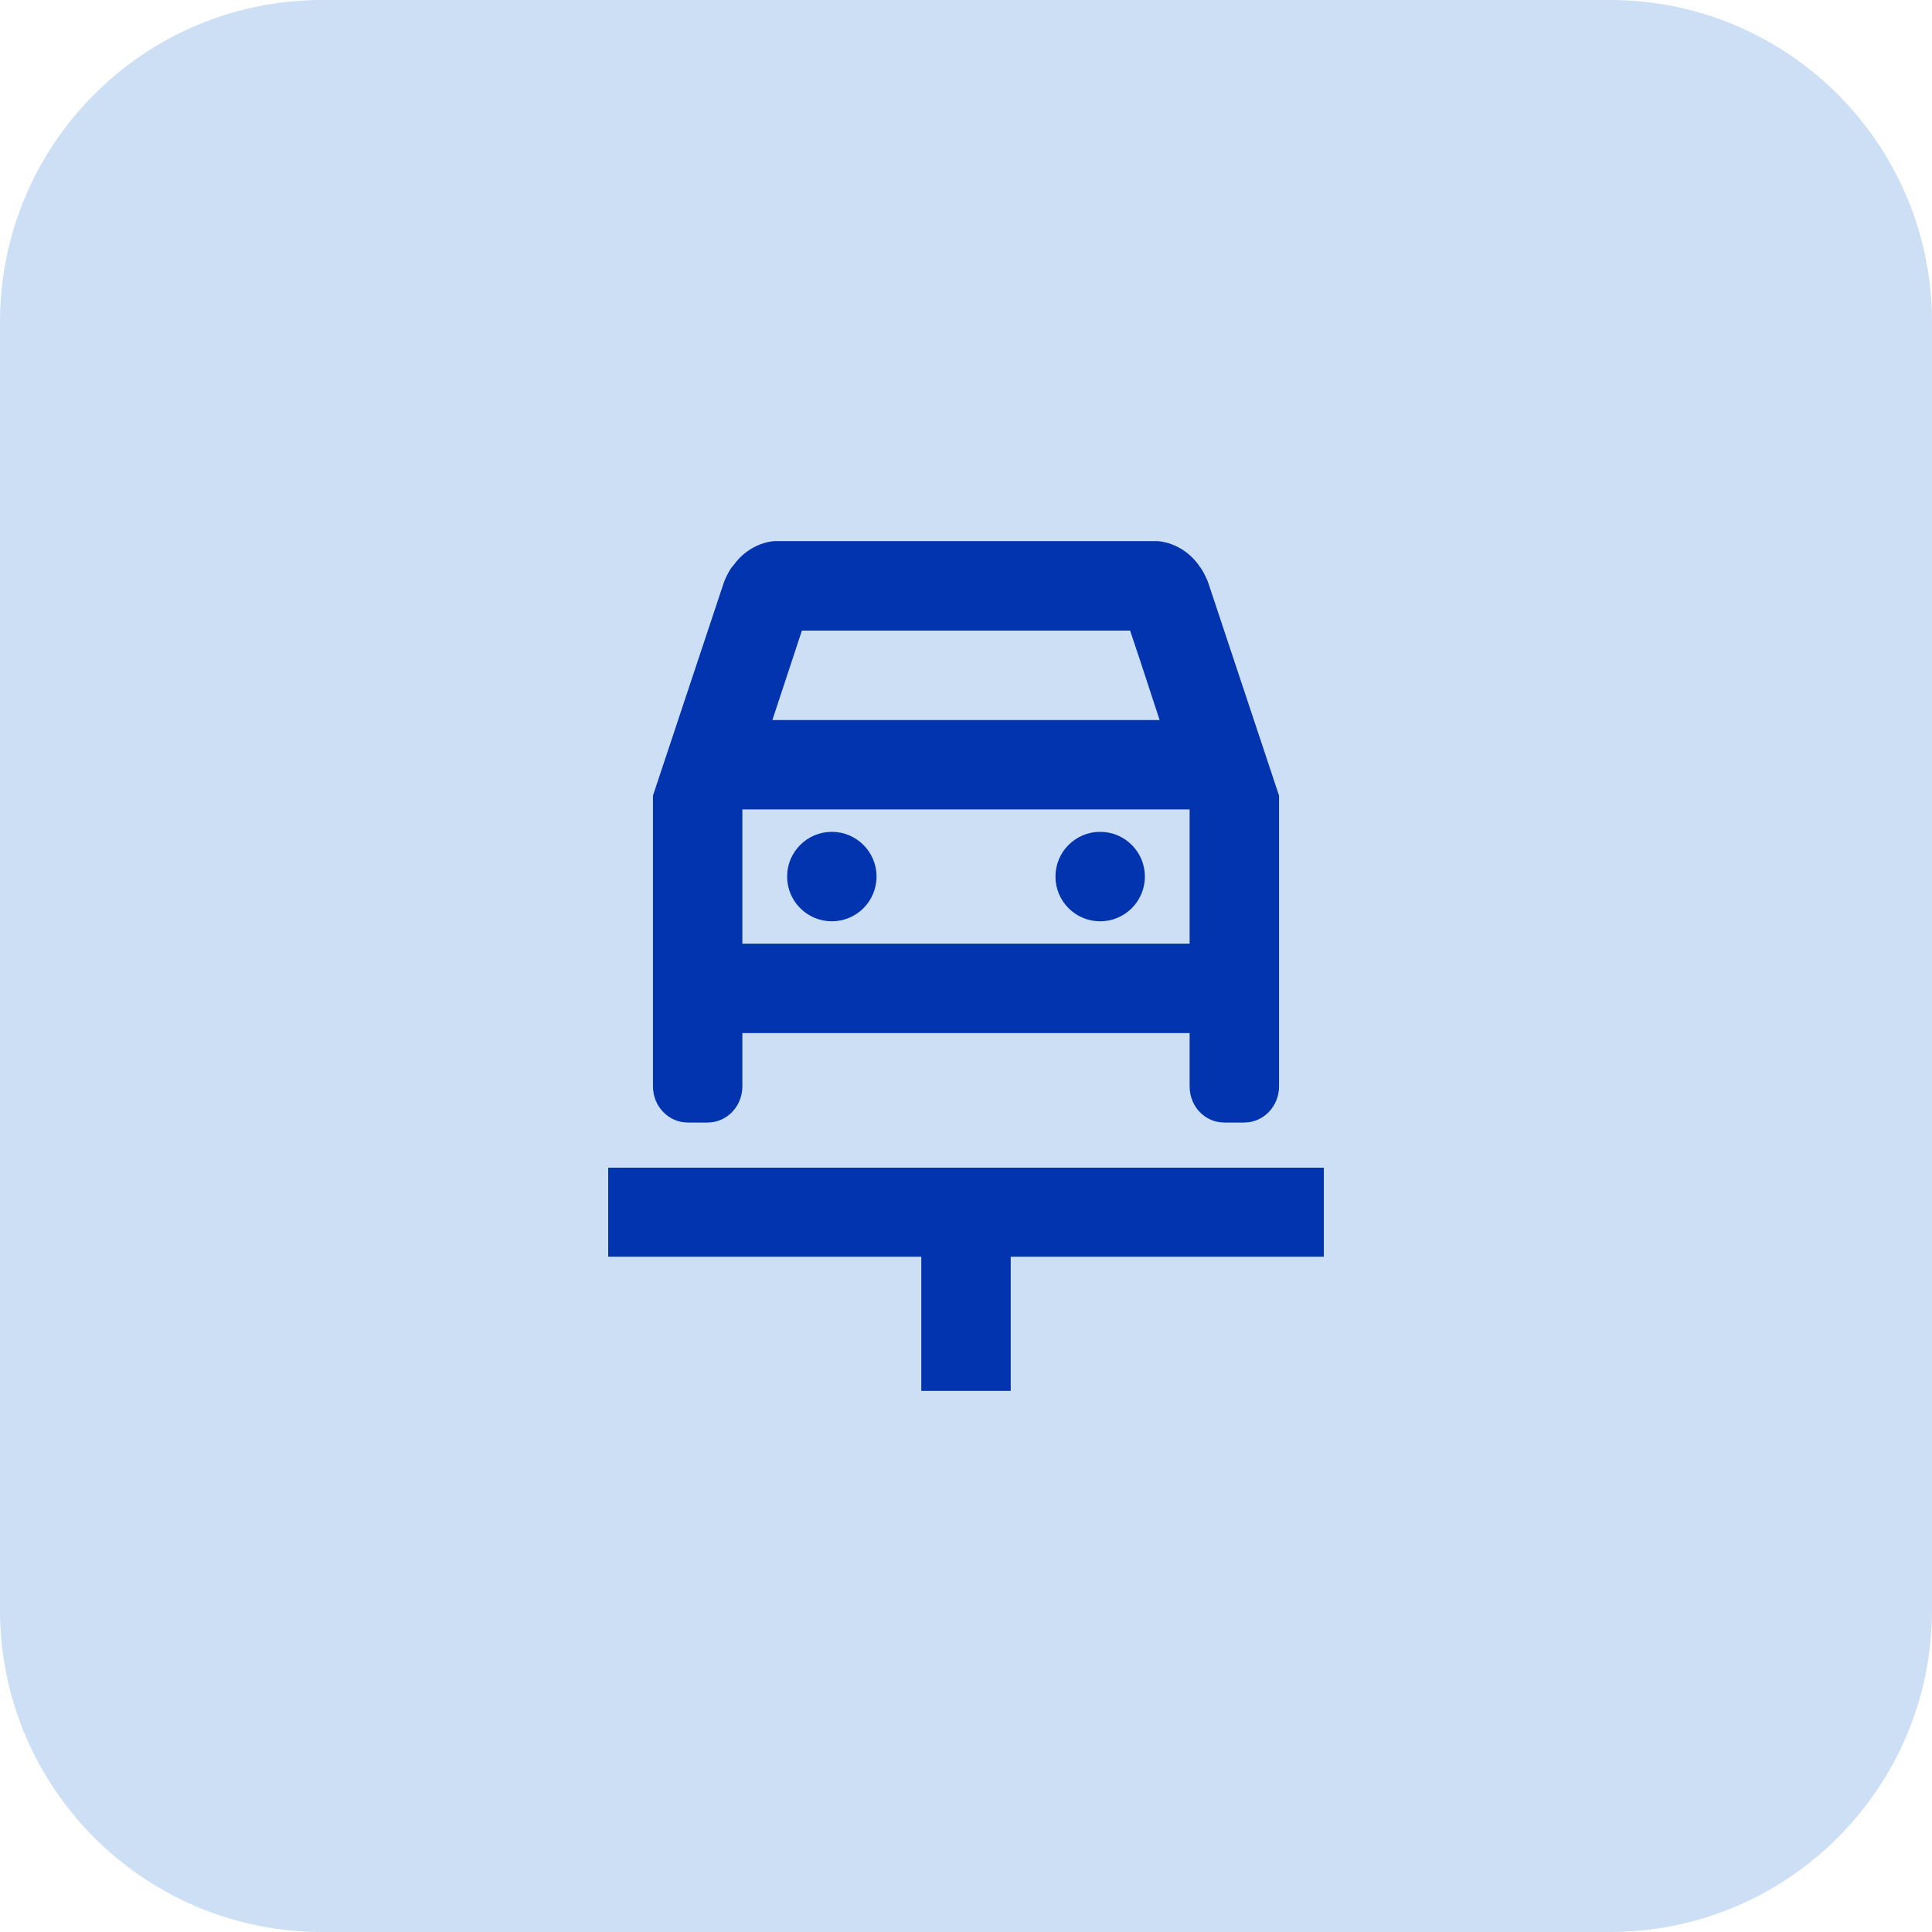
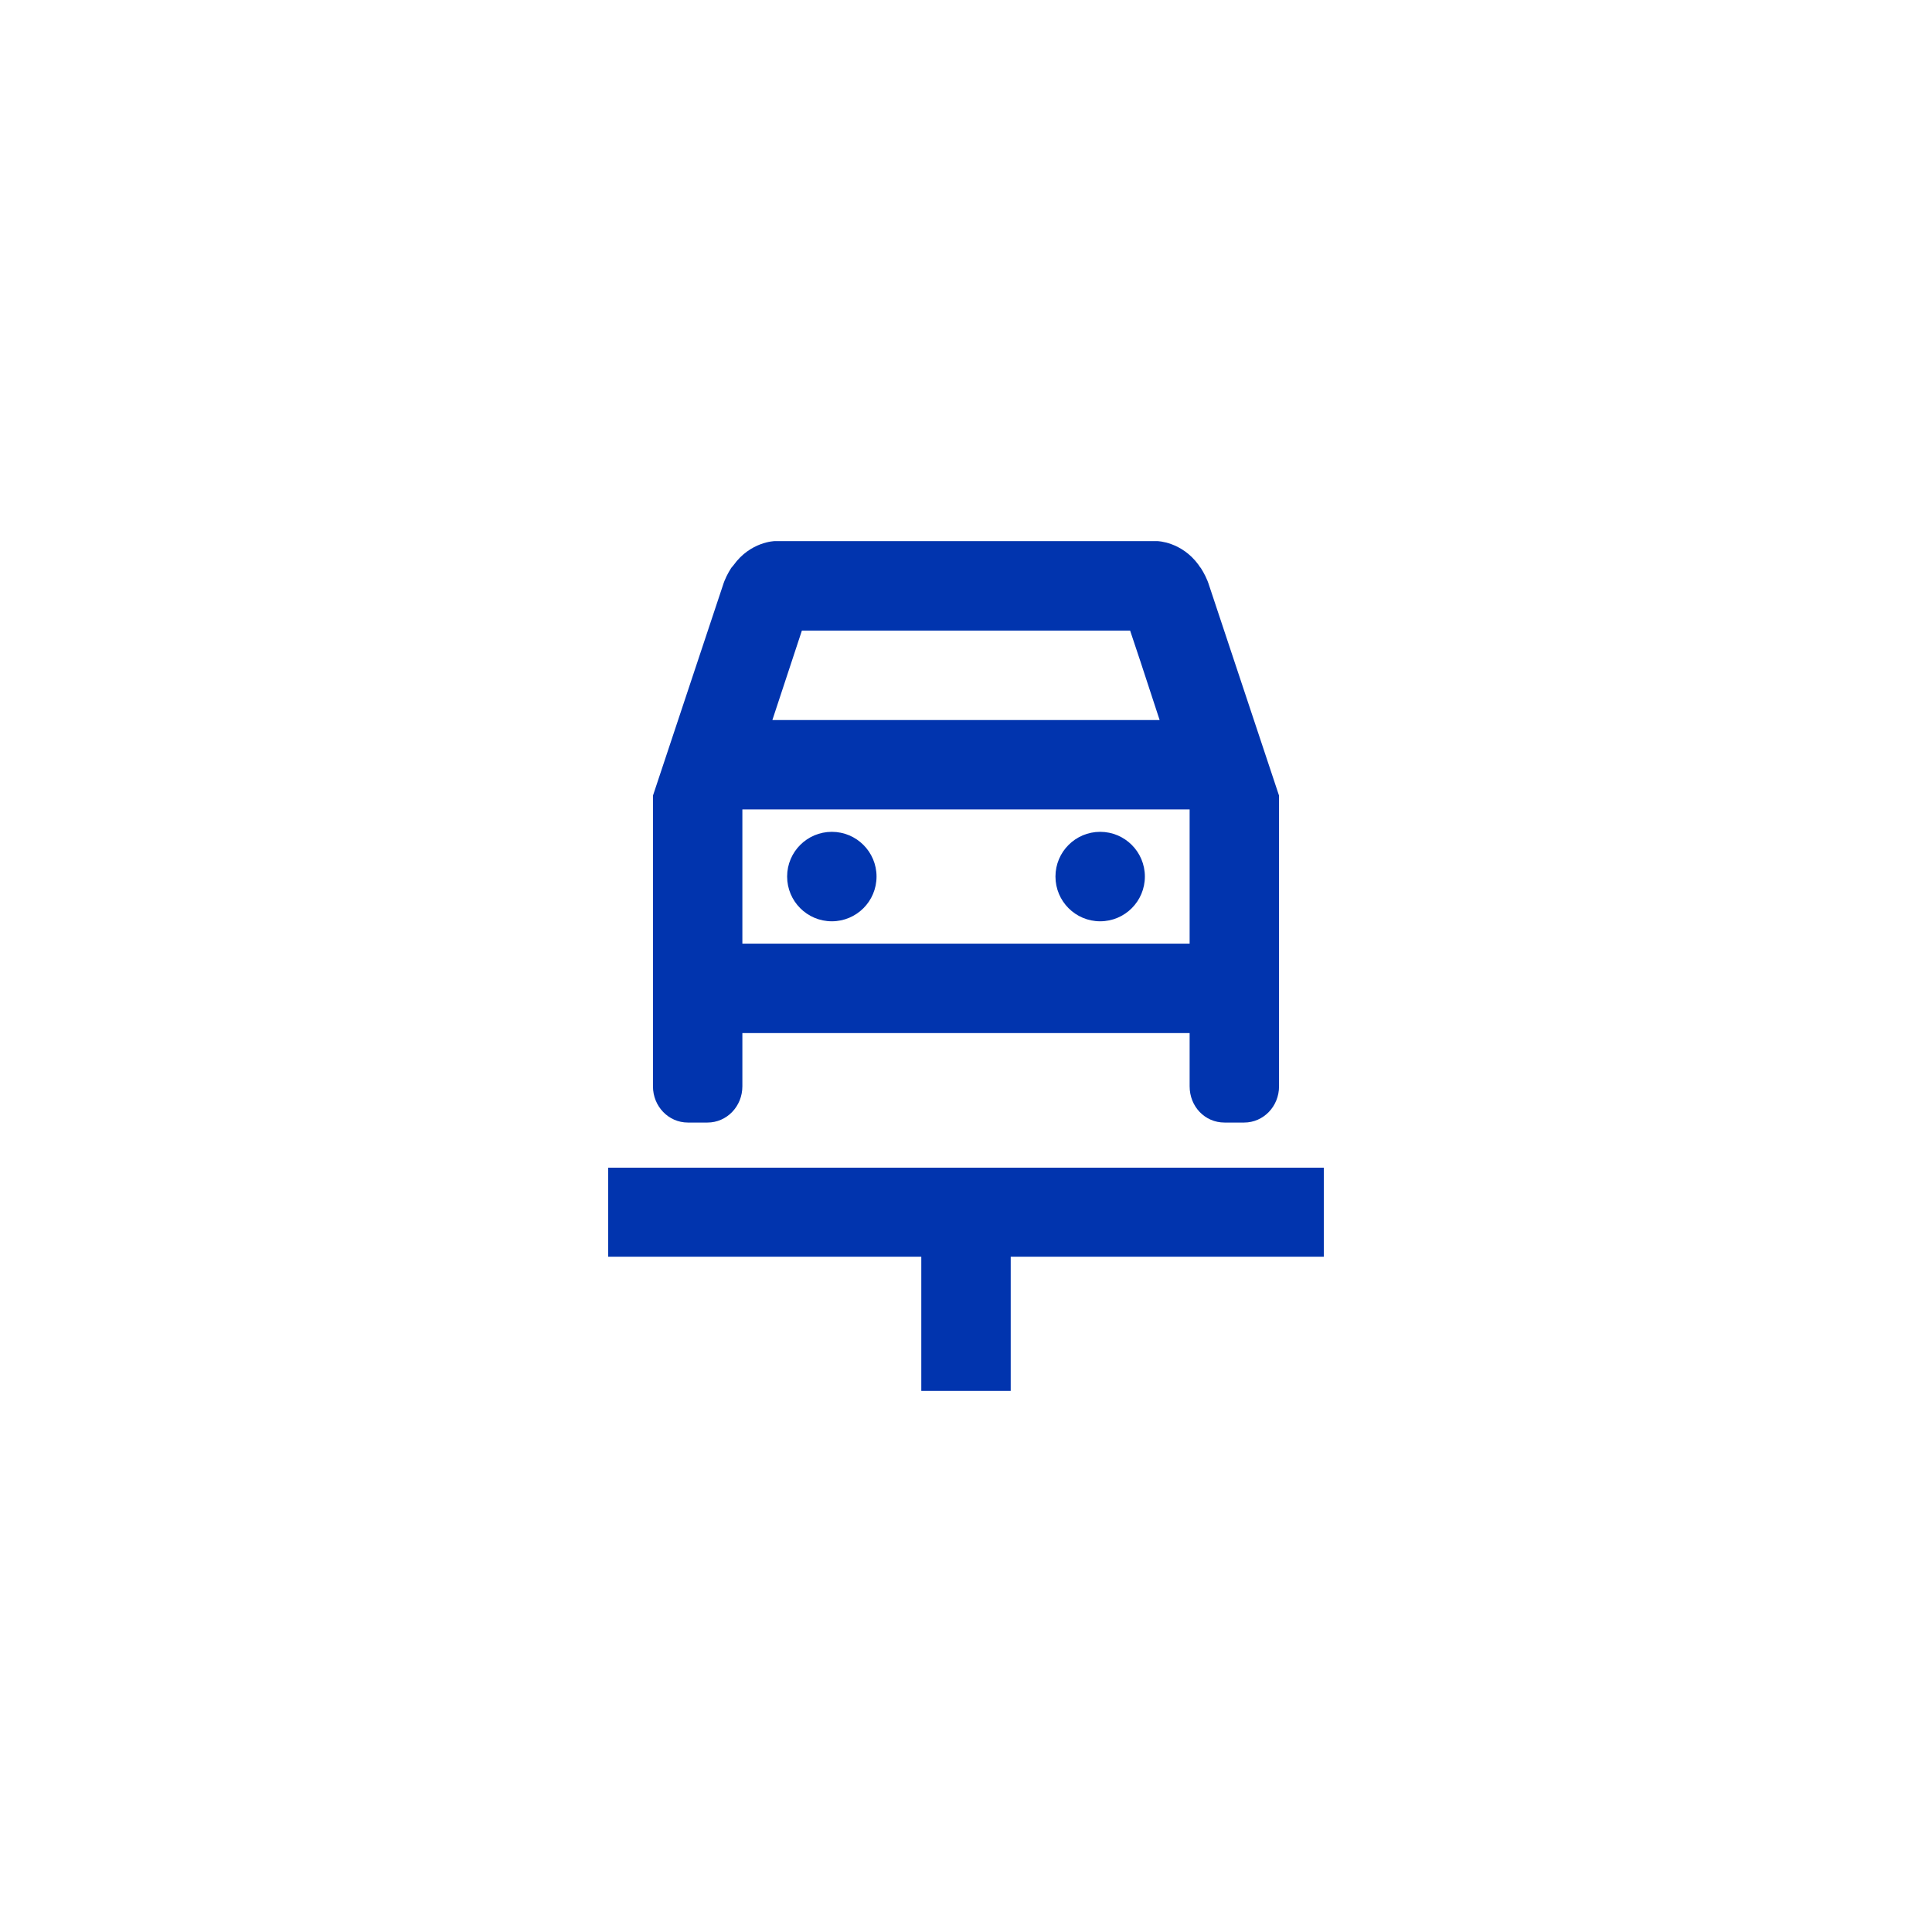
<svg xmlns="http://www.w3.org/2000/svg" width="36" height="36" viewBox="0 0 36 36" fill="none">
-   <path d="M0 6C0 2.686 2.686 0 6 0H30C33.314 0 36 2.686 36 6V30C36 33.314 33.314 36 30 36H6C2.686 36 0 33.314 0 30V6Z" fill="#CDDFF5" />
  <path d="M15.5 17.167C15.96 17.167 16.333 16.794 16.333 16.333C16.333 15.873 15.96 15.5 15.5 15.5C15.04 15.5 14.667 15.873 14.667 16.333C14.667 16.794 15.04 17.167 15.5 17.167Z" fill="#0134AE" />
  <path d="M20.5 17.167C20.96 17.167 21.333 16.794 21.333 16.333C21.333 15.873 20.96 15.5 20.5 15.5C20.04 15.5 19.667 15.873 19.667 16.333C19.667 16.794 20.04 17.167 20.5 17.167Z" fill="#0134AE" />
  <path d="M12.817 20.917H13.183C13.542 20.917 13.833 20.617 13.833 20.242V19.25H22.167V20.242C22.167 20.617 22.45 20.917 22.817 20.917H23.183C23.542 20.917 23.833 20.617 23.833 20.242V14.825C23.833 14.825 22.717 11.467 22.533 10.917C22.492 10.783 22.433 10.675 22.375 10.583C22.358 10.567 22.35 10.55 22.333 10.525C22.017 10.092 21.567 10.083 21.567 10.083H14.433C14.433 10.083 13.983 10.092 13.667 10.533C13.65 10.55 13.642 10.567 13.625 10.583C13.567 10.675 13.508 10.783 13.467 10.917C13.283 11.467 12.167 14.825 12.167 14.825V20.242C12.167 20.617 12.458 20.917 12.817 20.917ZM14.942 11.75H21.058L21.25 12.325L21.608 13.417H14.392L14.942 11.75ZM13.833 15.083H22.167V17.583H13.833V15.083Z" fill="#0134AE" />
  <path d="M11.333 21.758V23.417H17.167V25.917H18.833V23.417H24.667V21.758H11.333Z" fill="#0134AE" />
</svg>